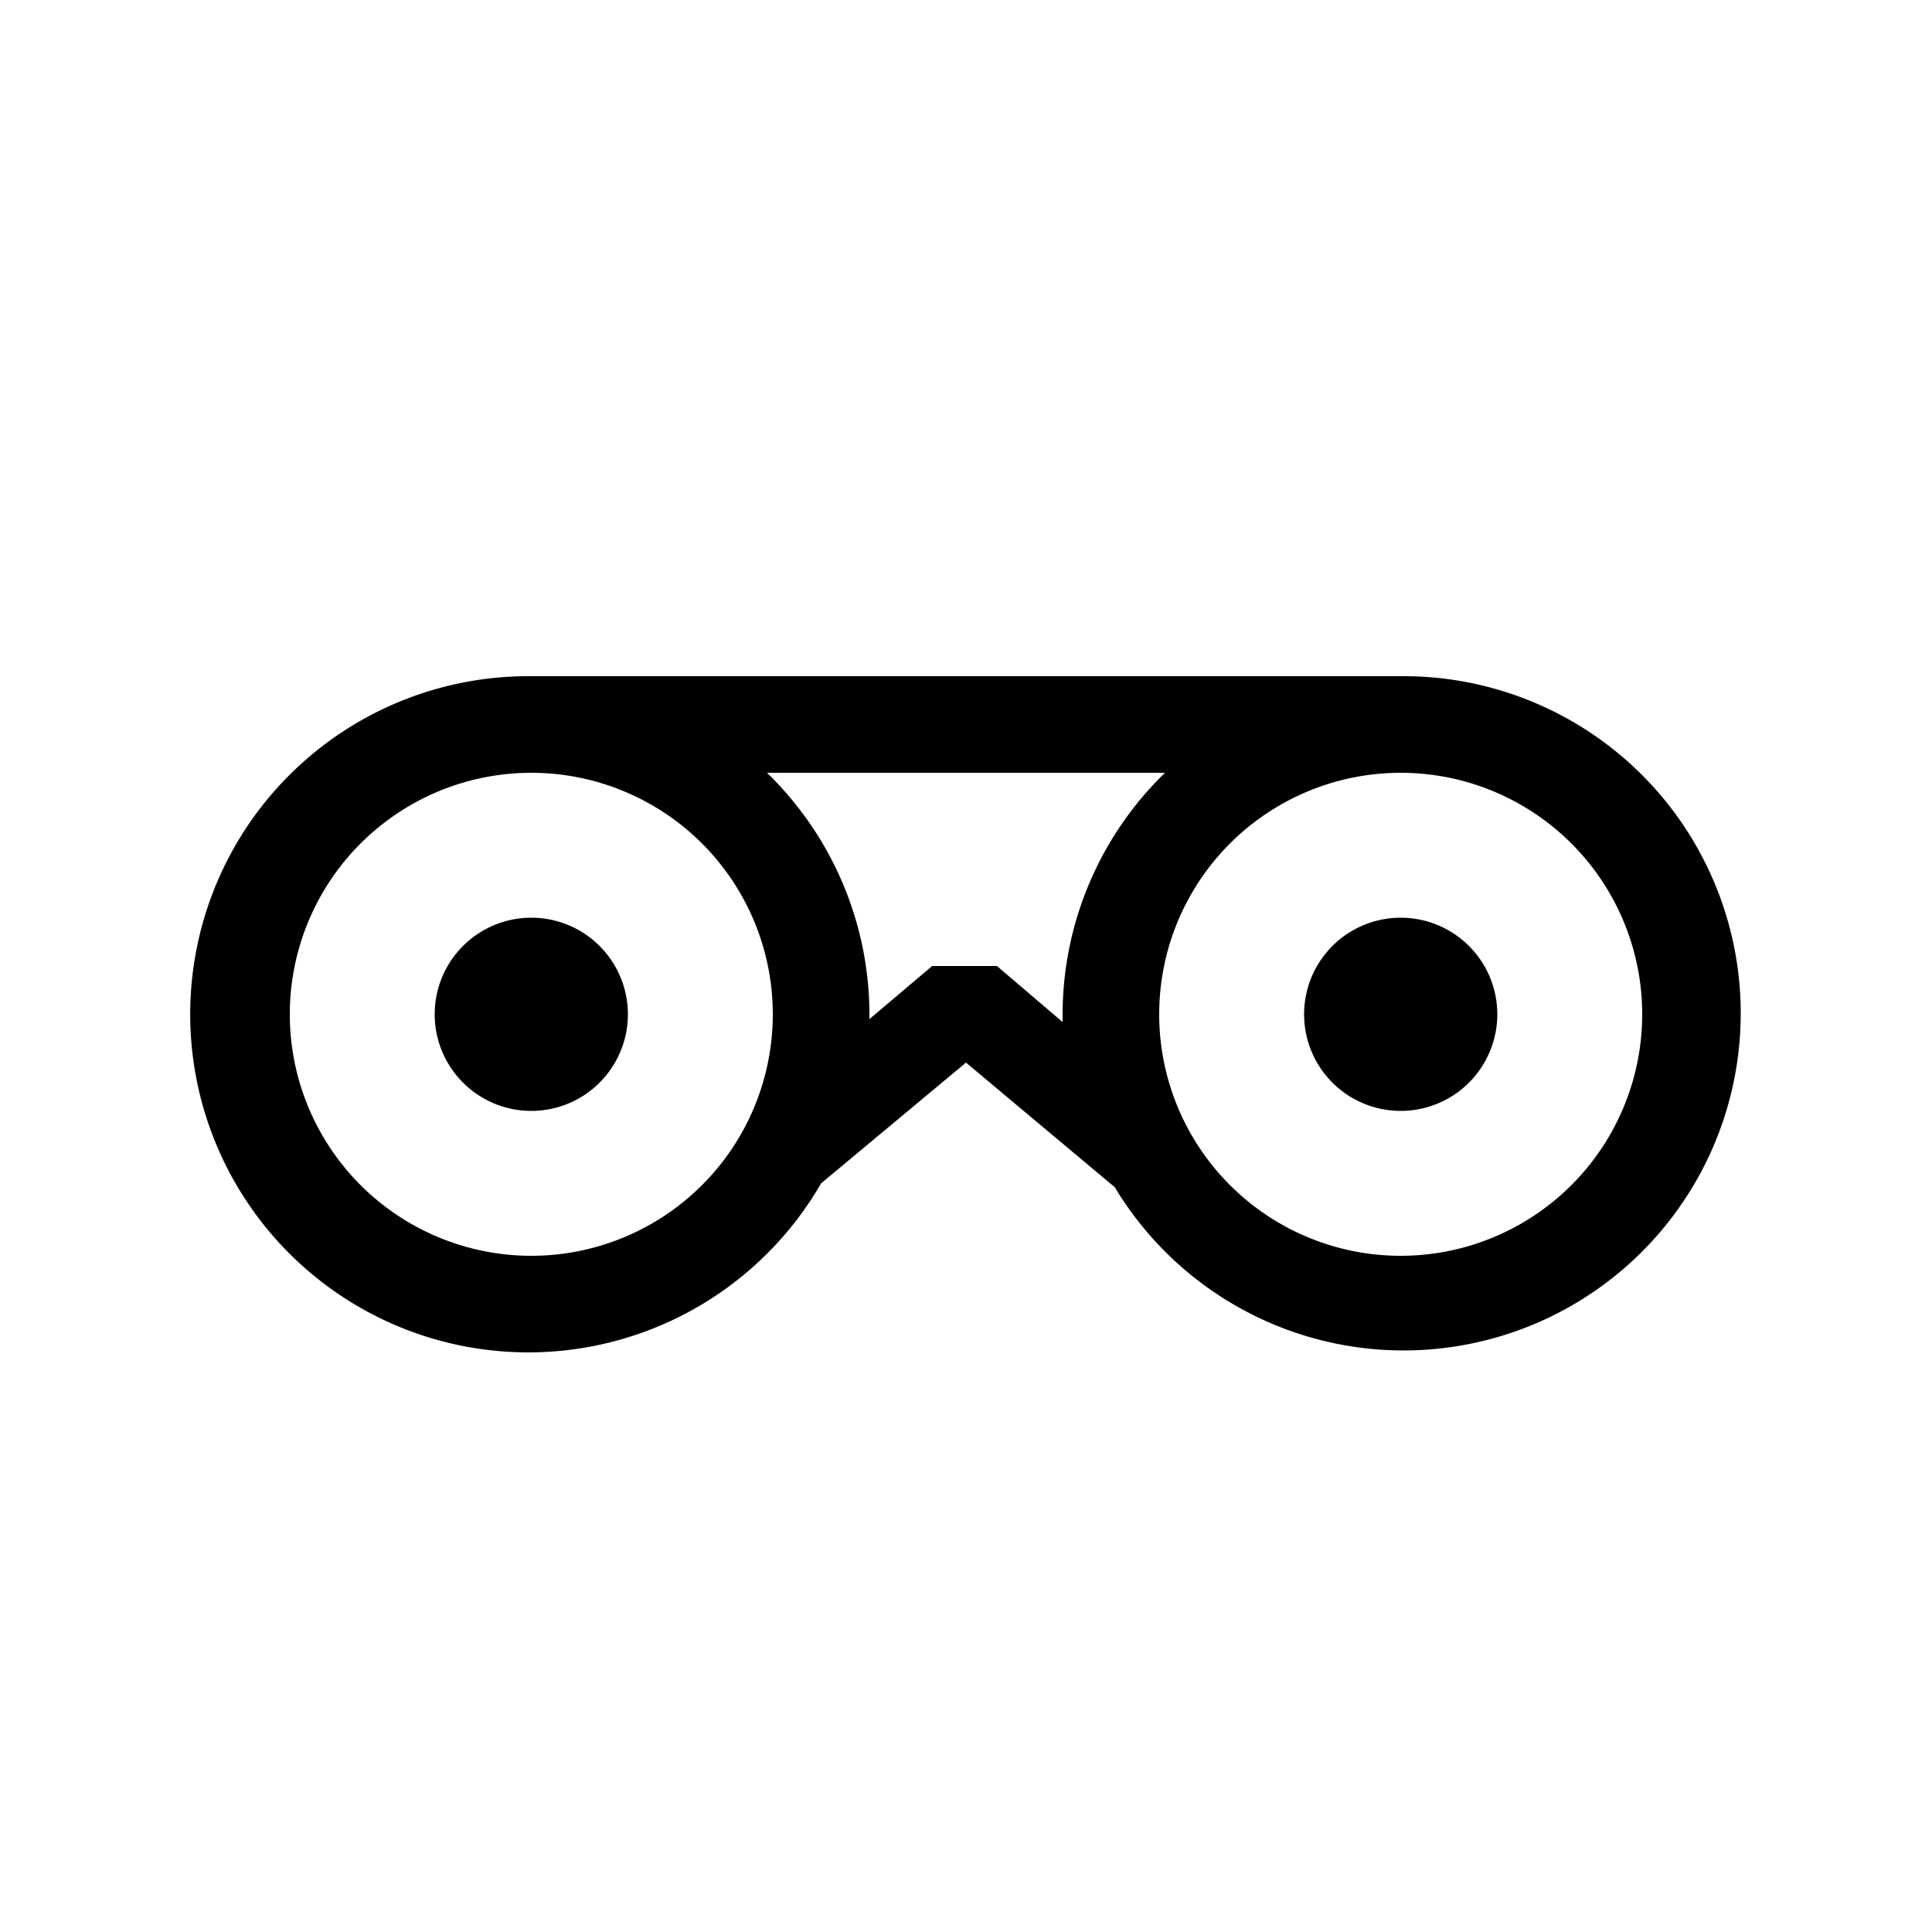
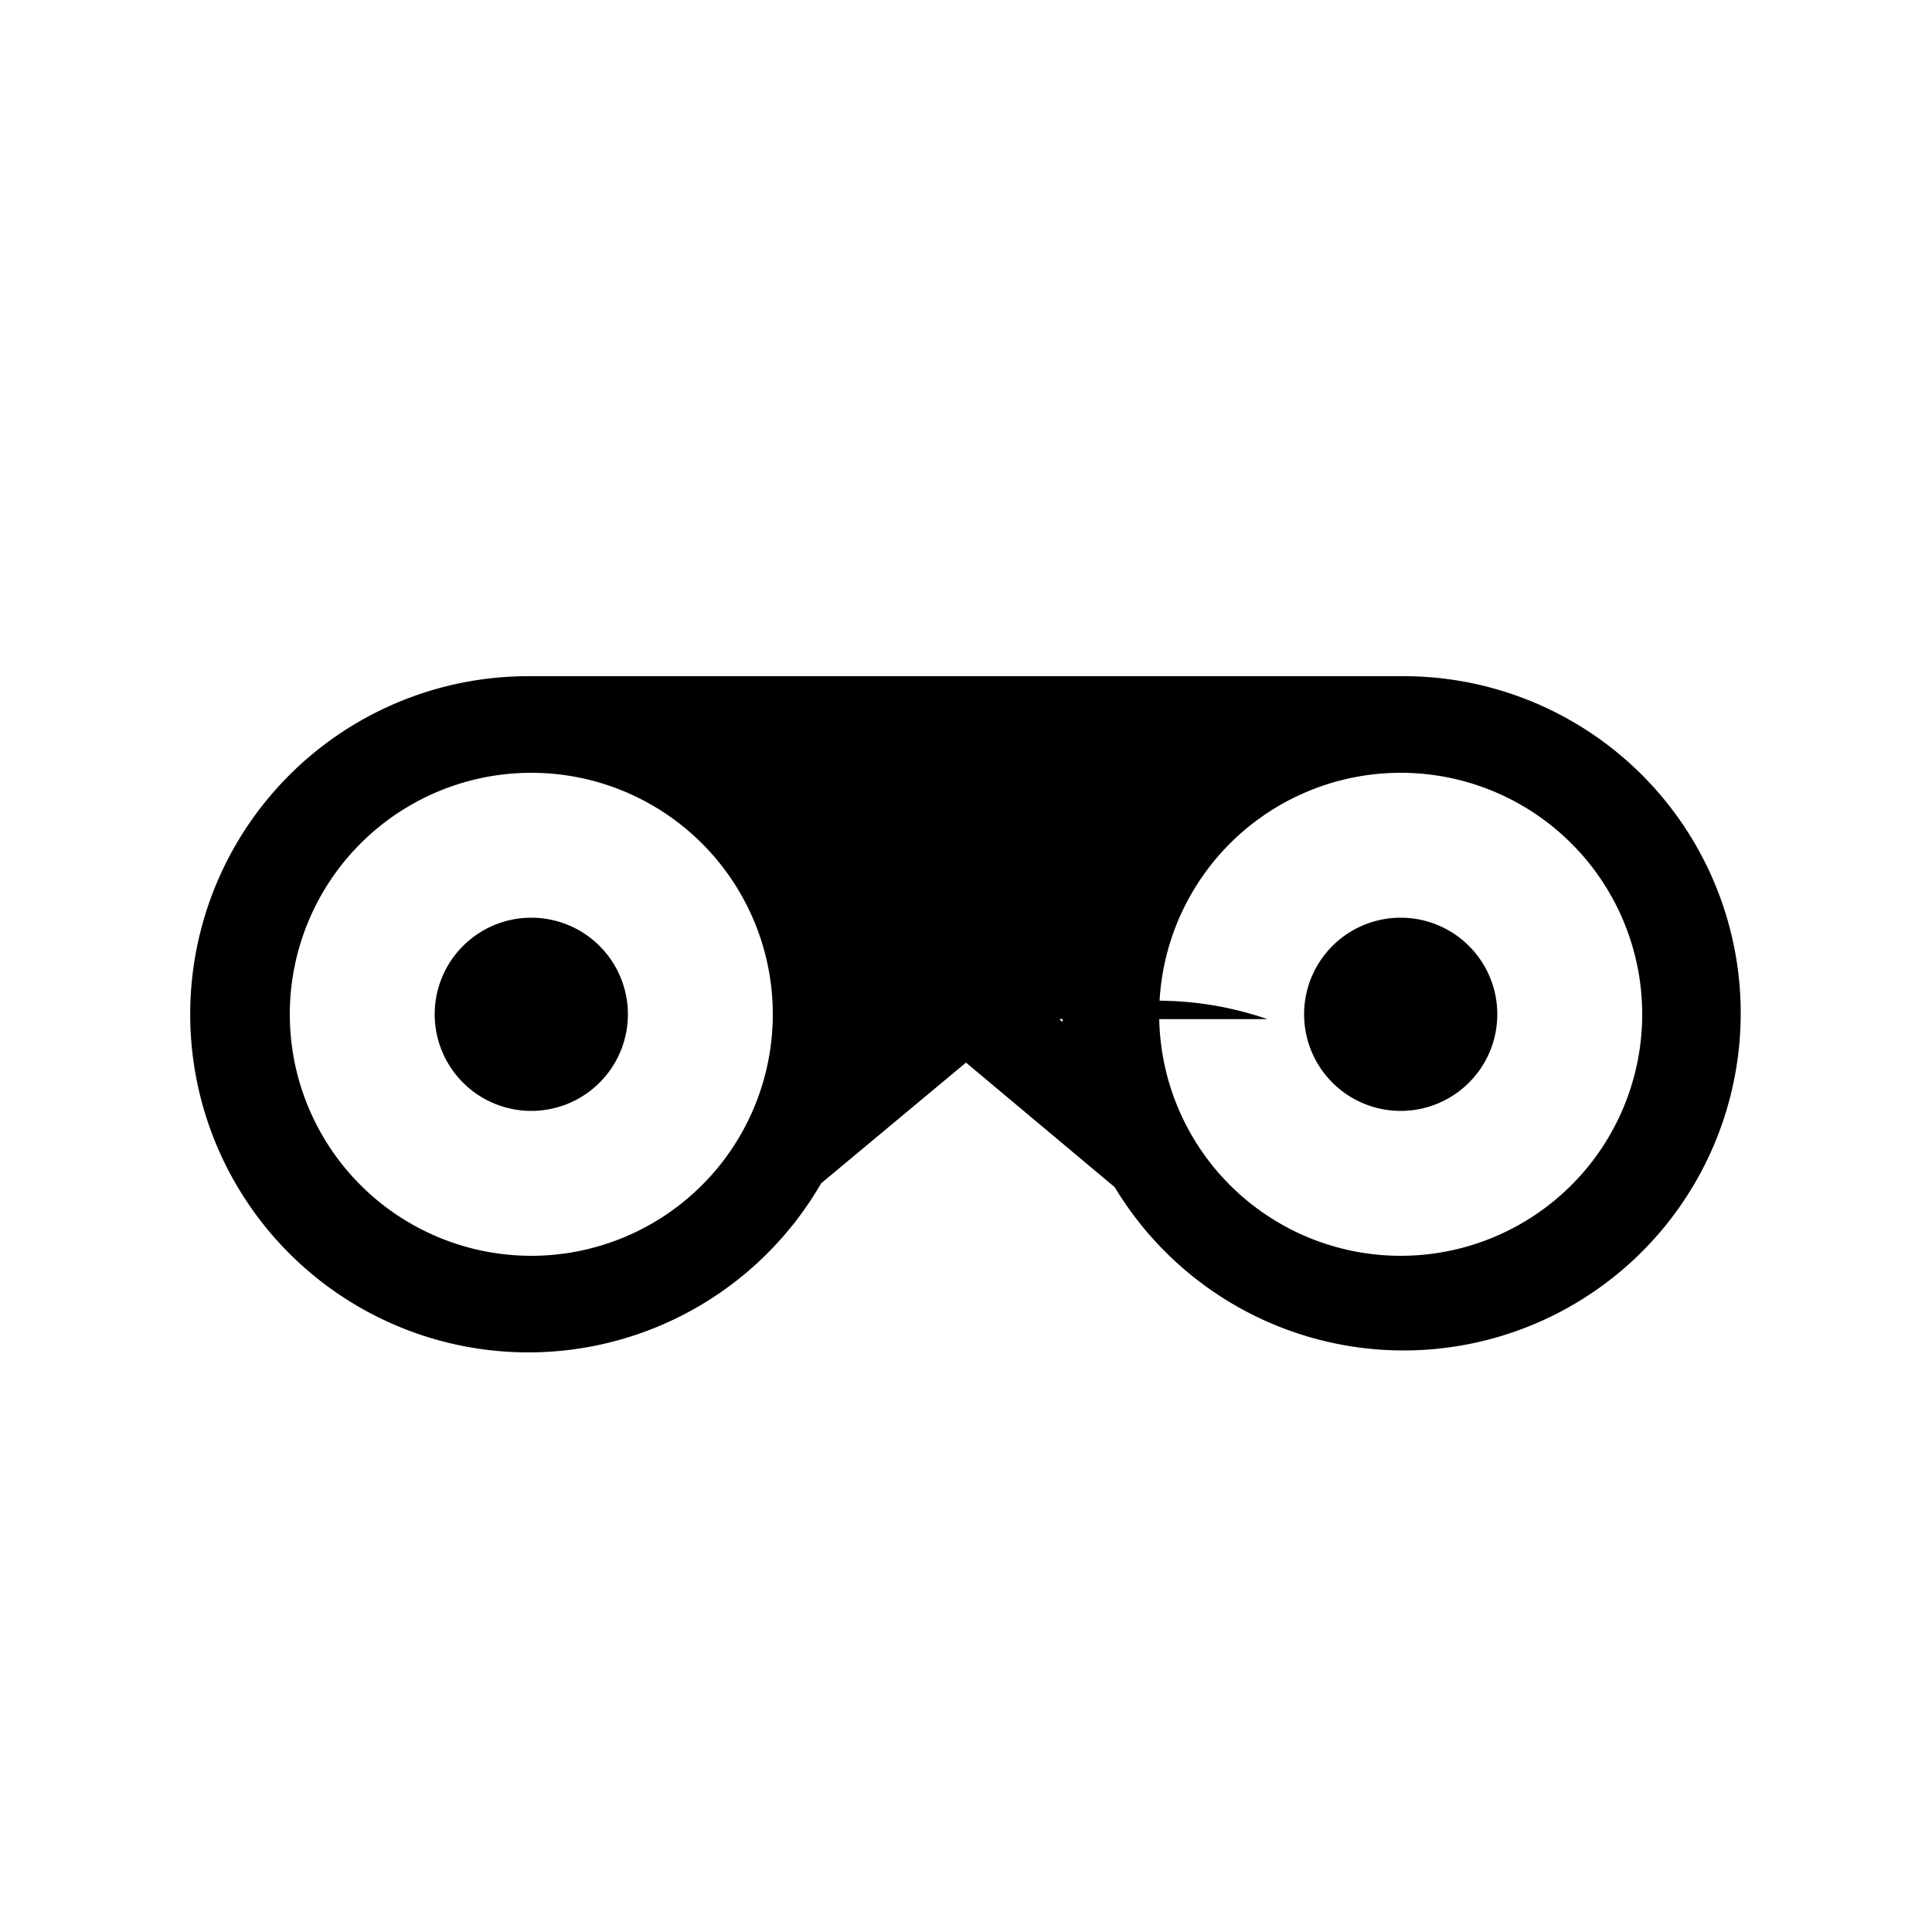
<svg xmlns="http://www.w3.org/2000/svg" id="ready" viewBox="0 0 20 20">
  <title>Megaicons_work_16_1.8_cp</title>
-   <path d="M14.5,7h-9a3.5,3.5,0,1,0,3,5.25L10,11l1.54,1.29A3.49,3.49,0,1,0,14.5,7Zm-9,6A2.5,2.5,0,1,1,8,10.5,2.5,2.5,0,0,1,5.5,13Zm4.82-3H9.65L9,10.55s0,0,0,0A3.49,3.49,0,0,0,7.94,8h4.12A3.49,3.49,0,0,0,11,10.5s0,.05,0,.08Zm4.18,3A2.5,2.5,0,1,1,17,10.5,2.5,2.5,0,0,1,14.5,13Zm-8-2.5a1,1,0,1,1-1-1A1,1,0,0,1,6.5,10.5Zm9,0a1,1,0,1,1-1-1A1,1,0,0,1,15.5,10.5Z" />
+   <path d="M14.5,7h-9a3.5,3.5,0,1,0,3,5.25L10,11l1.54,1.29A3.49,3.49,0,1,0,14.5,7Zm-9,6A2.5,2.5,0,1,1,8,10.5,2.5,2.5,0,0,1,5.5,13Zm4.82-3H9.65L9,10.55s0,0,0,0h4.12A3.49,3.49,0,0,0,11,10.5s0,.05,0,.08Zm4.18,3A2.5,2.5,0,1,1,17,10.5,2.5,2.5,0,0,1,14.5,13Zm-8-2.5a1,1,0,1,1-1-1A1,1,0,0,1,6.5,10.5Zm9,0a1,1,0,1,1-1-1A1,1,0,0,1,15.5,10.5Z" />
</svg>